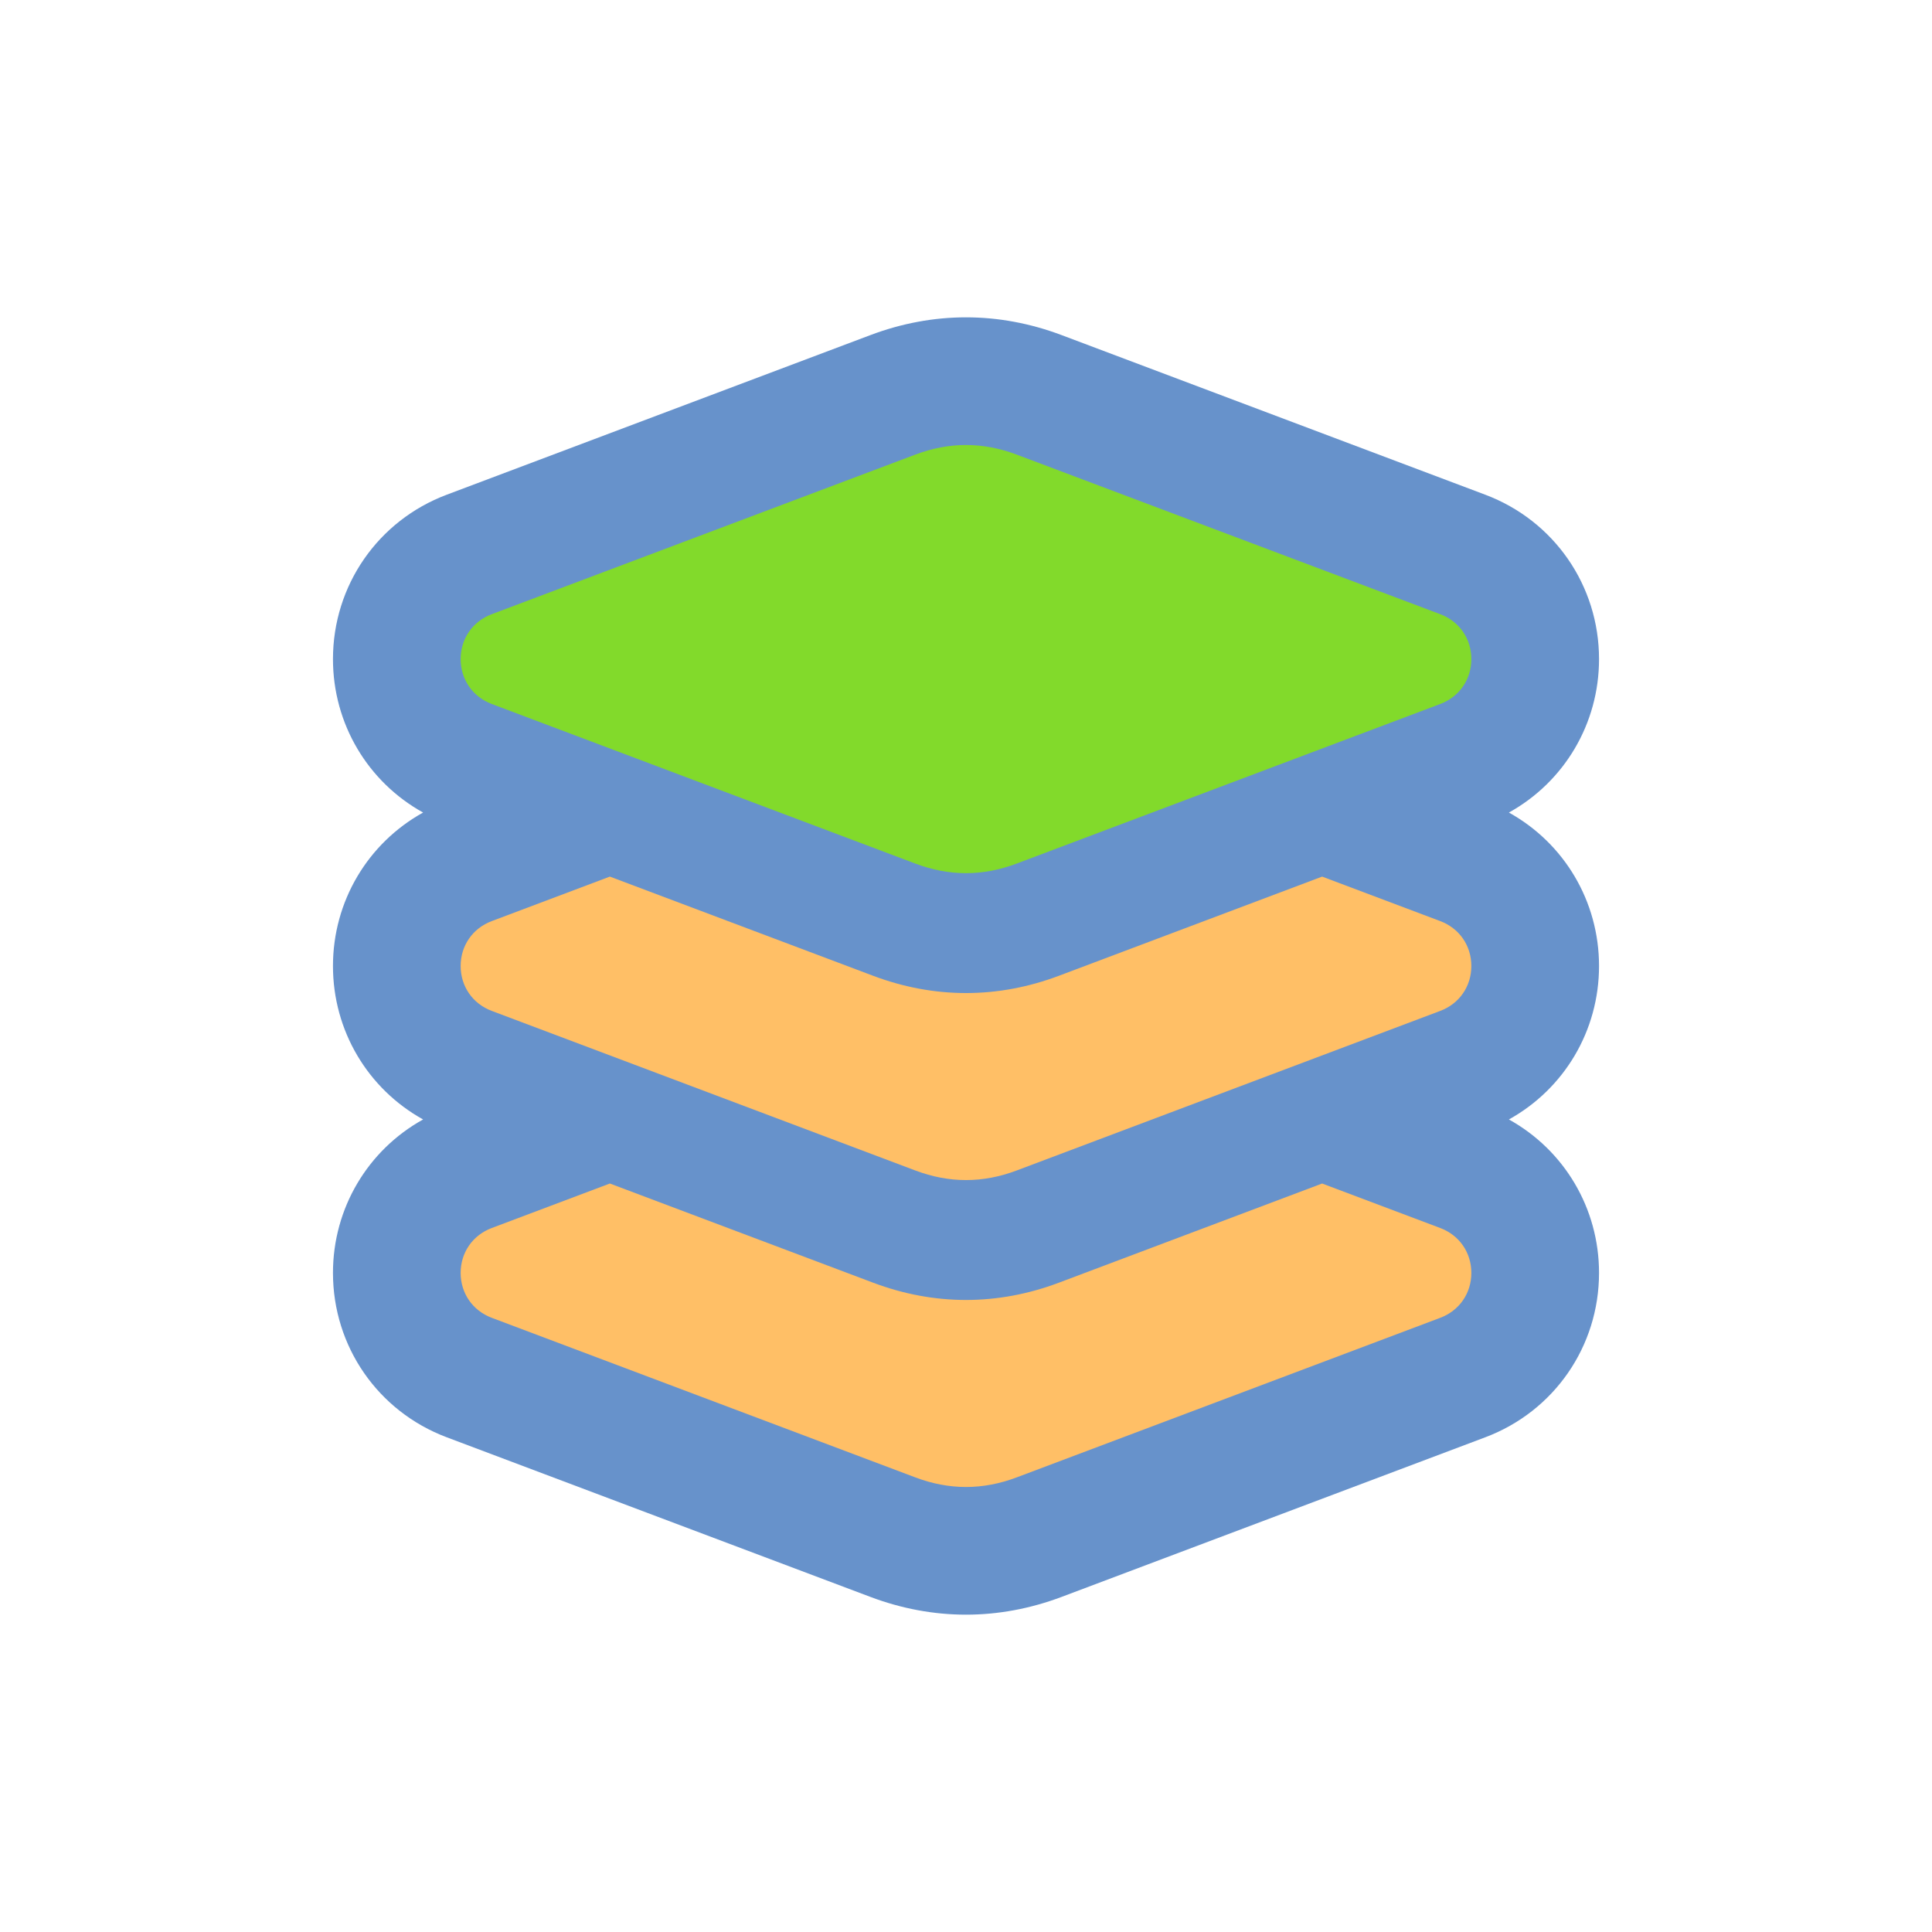
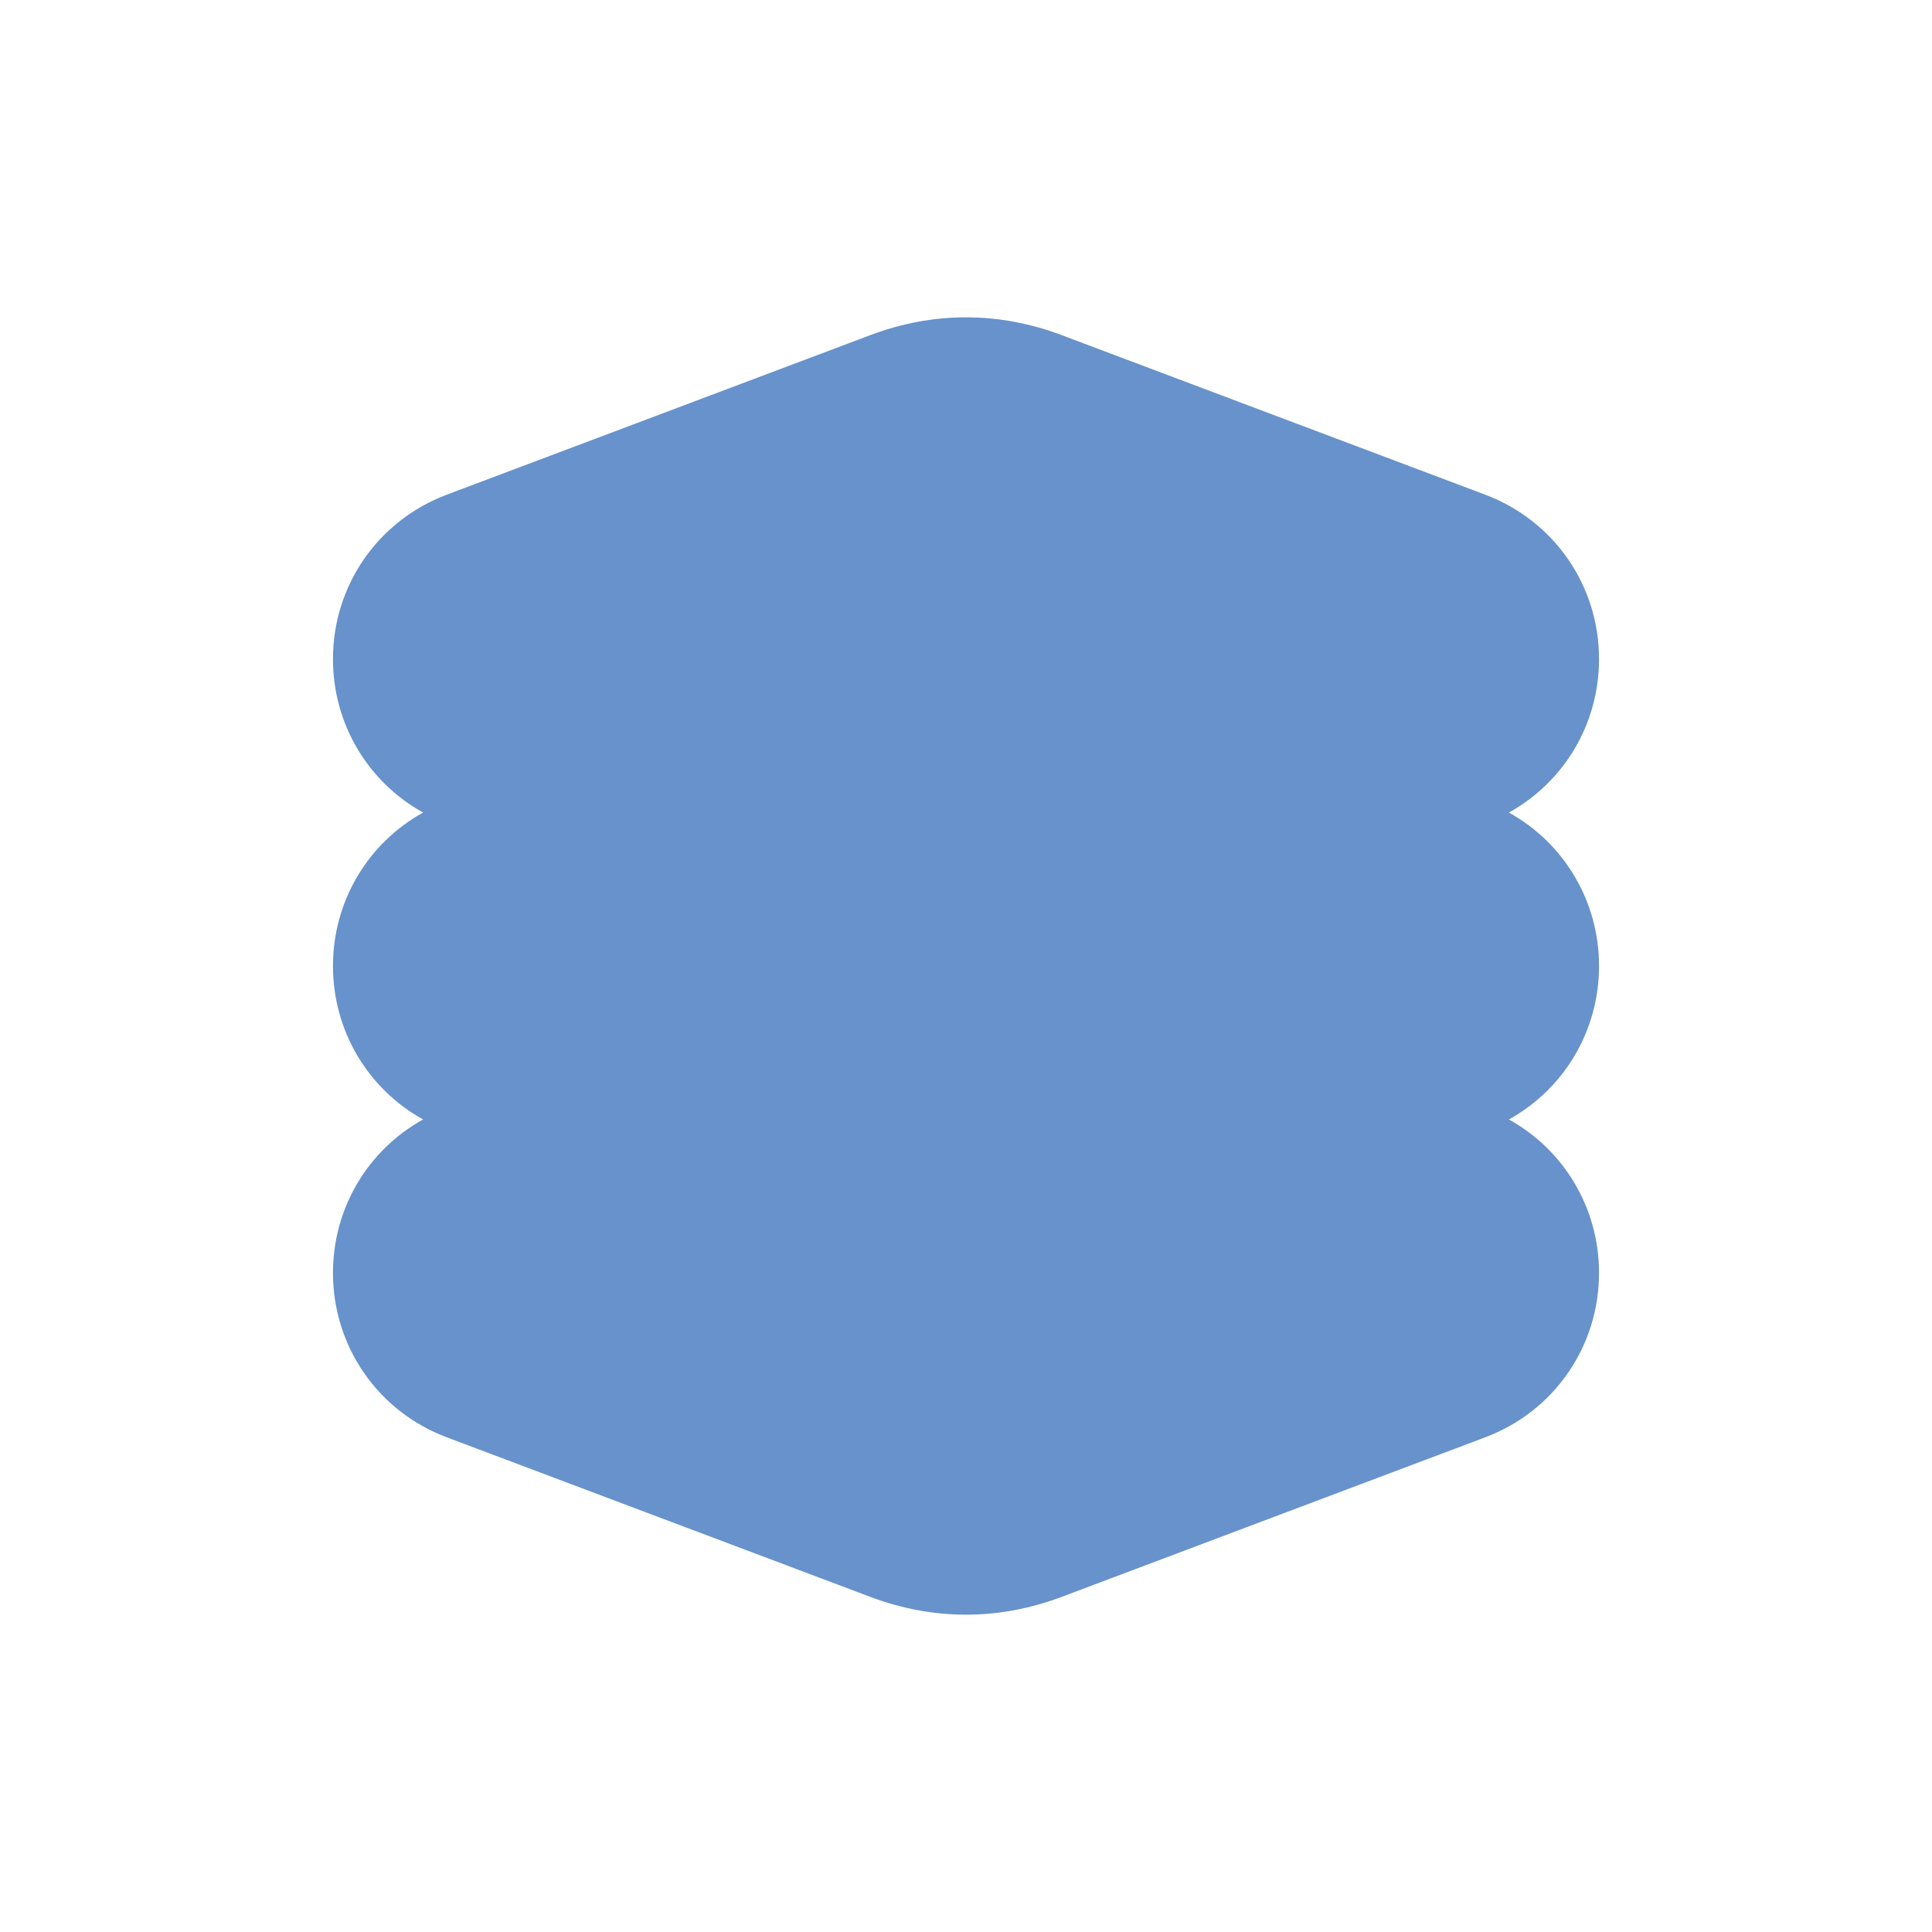
<svg xmlns="http://www.w3.org/2000/svg" width="800px" height="800px" viewBox="0 0 13333.33 13333.33" style="shape-rendering:geometricPrecision; text-rendering:geometricPrecision; image-rendering:optimizeQuality; fill-rule:evenodd; clip-rule:evenodd" version="1.1" xml:space="preserve" fill="#000000">
  <g id="SVGRepo_bgCarrier" stroke-width="0" />
  <g id="SVGRepo_tracerCarrier" stroke-linecap="round" stroke-linejoin="round" />
  <g id="SVGRepo_iconCarrier">
    <defs>
      <style type="text/css">  .fil0 {fill:none} .fil1 {fill:#6792cb} .fil2 {fill:#82da2b} .fil3 {fill:#ffbf66}  </style>
    </defs>
    <g id="Layer_x0020_1">
      <rect class="fil0" height="13333.33" width="13333.33" x="-0" y="-0.01" />
      <g id="_582368189760">
        <path class="fil1" d="M10413.42 7725.72c381.53,211.49 622.02,612.41 622.02,1059.05 0,507.21 -310.12,955.46 -784.76,1134.28l-2923.29 1101.38c-434.92,163.86 -886.53,163.86 -1321.44,0l-2923.29 -1101.38c-474.64,-178.83 -784.76,-627.07 -784.76,-1134.28 0,-446.64 240.48,-847.56 622.01,-1059.05 -381.53,-211.49 -622.01,-612.41 -622.01,-1059.05 0,-446.64 240.48,-847.56 622.01,-1059.06 -381.53,-211.49 -622.01,-612.41 -622.01,-1059.05 0,-507.21 310.12,-955.46 784.76,-1134.28l2923.29 -1101.38c434.92,-163.86 886.53,-163.86 1321.44,0l2923.29 1101.38c474.64,178.83 784.76,627.07 784.76,1134.28 0,446.64 -240.48,847.56 -622.02,1059.05 381.54,211.49 622.02,612.41 622.02,1059.06 0,446.64 -240.48,847.56 -622.02,1059.05z" />
-         <path class="fil2" d="M7016.71 3137.48l2923.29 1101.39c131.45,49.52 214.27,169.23 214.27,309.7 0,140.47 -82.82,260.17 -214.27,309.7l-2923.29 1101.38c-234.76,88.45 -465.33,88.45 -700.1,0l-2923.29 -1101.38c-131.45,-49.53 -214.26,-169.23 -214.26,-309.7 0,-140.47 82.81,-260.17 214.26,-309.7l2923.29 -1101.39c234.76,-88.45 465.33,-88.45 700.1,0z" />
-         <path class="fil3" d="M9124.43 6049.69l815.57 307.28c131.45,49.53 214.27,169.23 214.27,309.7 0,140.47 -82.82,260.17 -214.27,309.7l-2923.29 1101.38c-234.76,88.45 -465.33,88.45 -700.1,0l-2923.29 -1101.38c-131.45,-49.53 -214.26,-169.23 -214.26,-309.7 0,-140.47 82.81,-260.17 214.26,-309.7l815.57 -307.28 1816.01 684.2c422.69,159.26 860.83,159.26 1283.52,0l1816.01 -684.2z" />
-         <path class="fil3" d="M9124.43 8167.8l815.57 307.28c131.45,49.52 214.27,169.23 214.27,309.7 0,140.47 -82.82,260.17 -214.27,309.7l-2923.29 1101.39c-234.76,88.45 -465.33,88.45 -700.1,0l-2923.29 -1101.39c-131.45,-49.52 -214.26,-169.23 -214.26,-309.7 0,-140.47 82.81,-260.17 214.26,-309.7l815.57 -307.28 1816.01 684.2c422.69,159.26 860.83,159.26 1283.52,0l1816.01 -684.2z" />
      </g>
    </g>
  </g>
</svg>